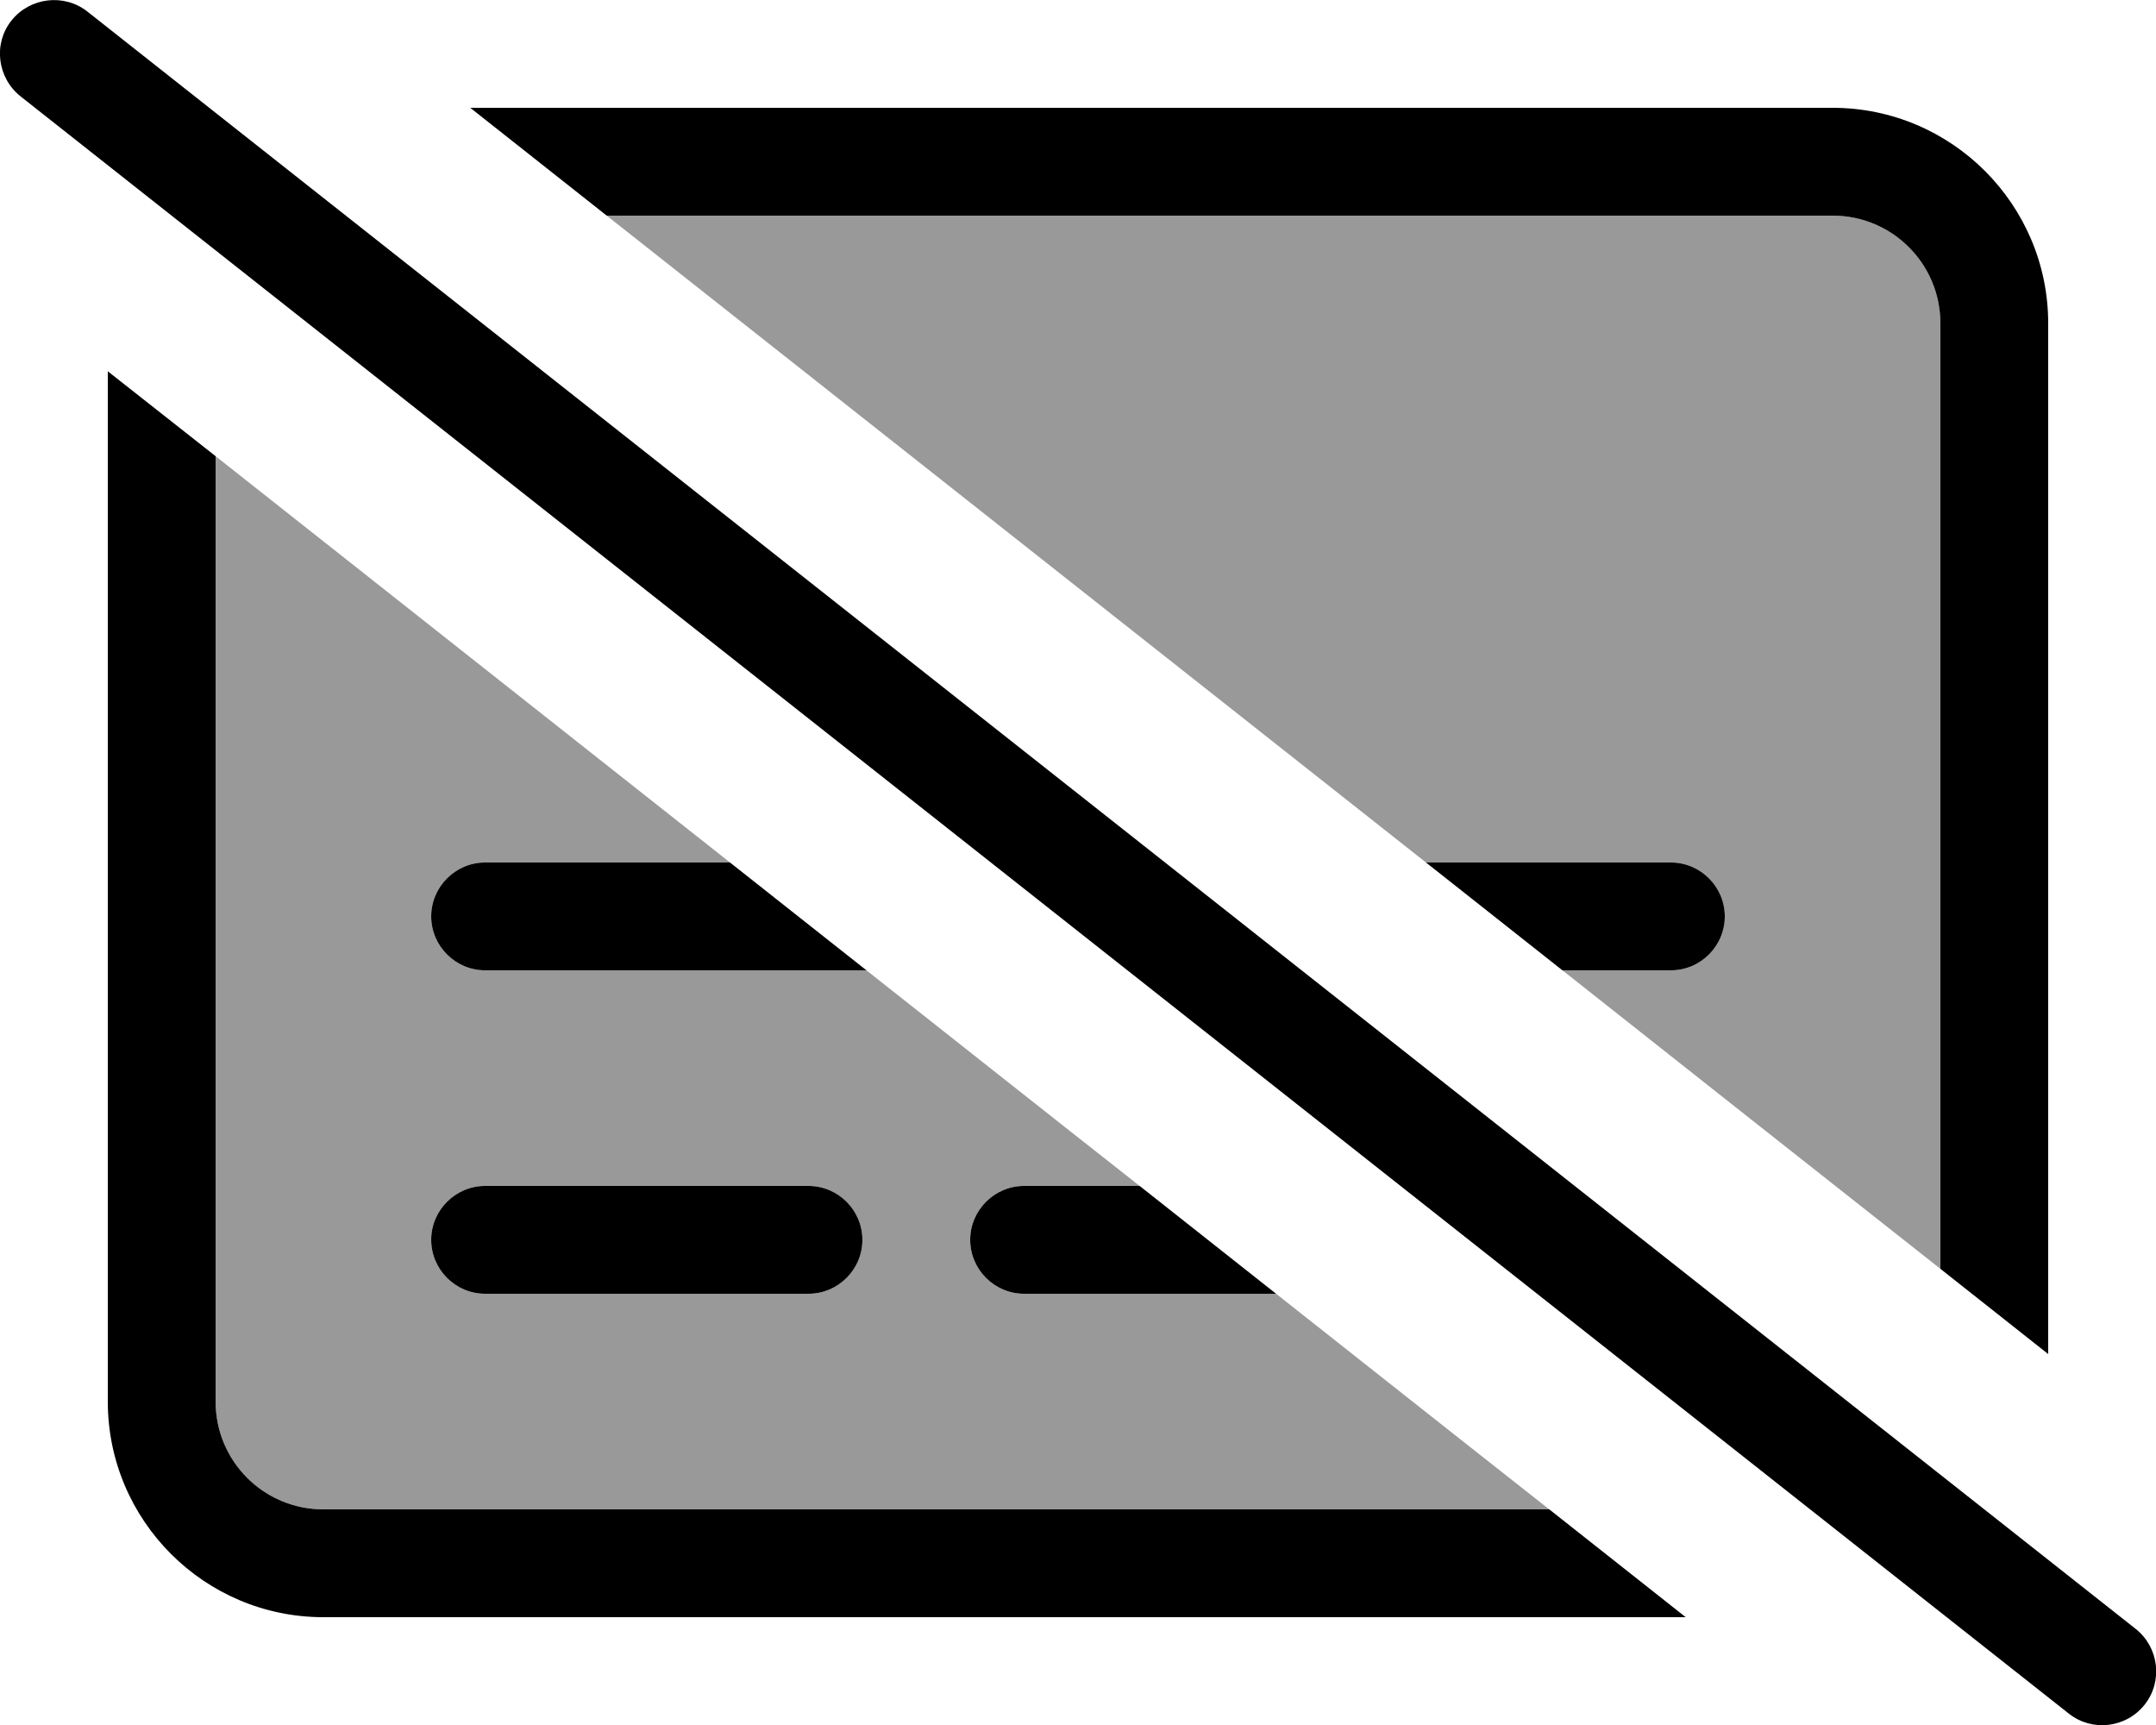
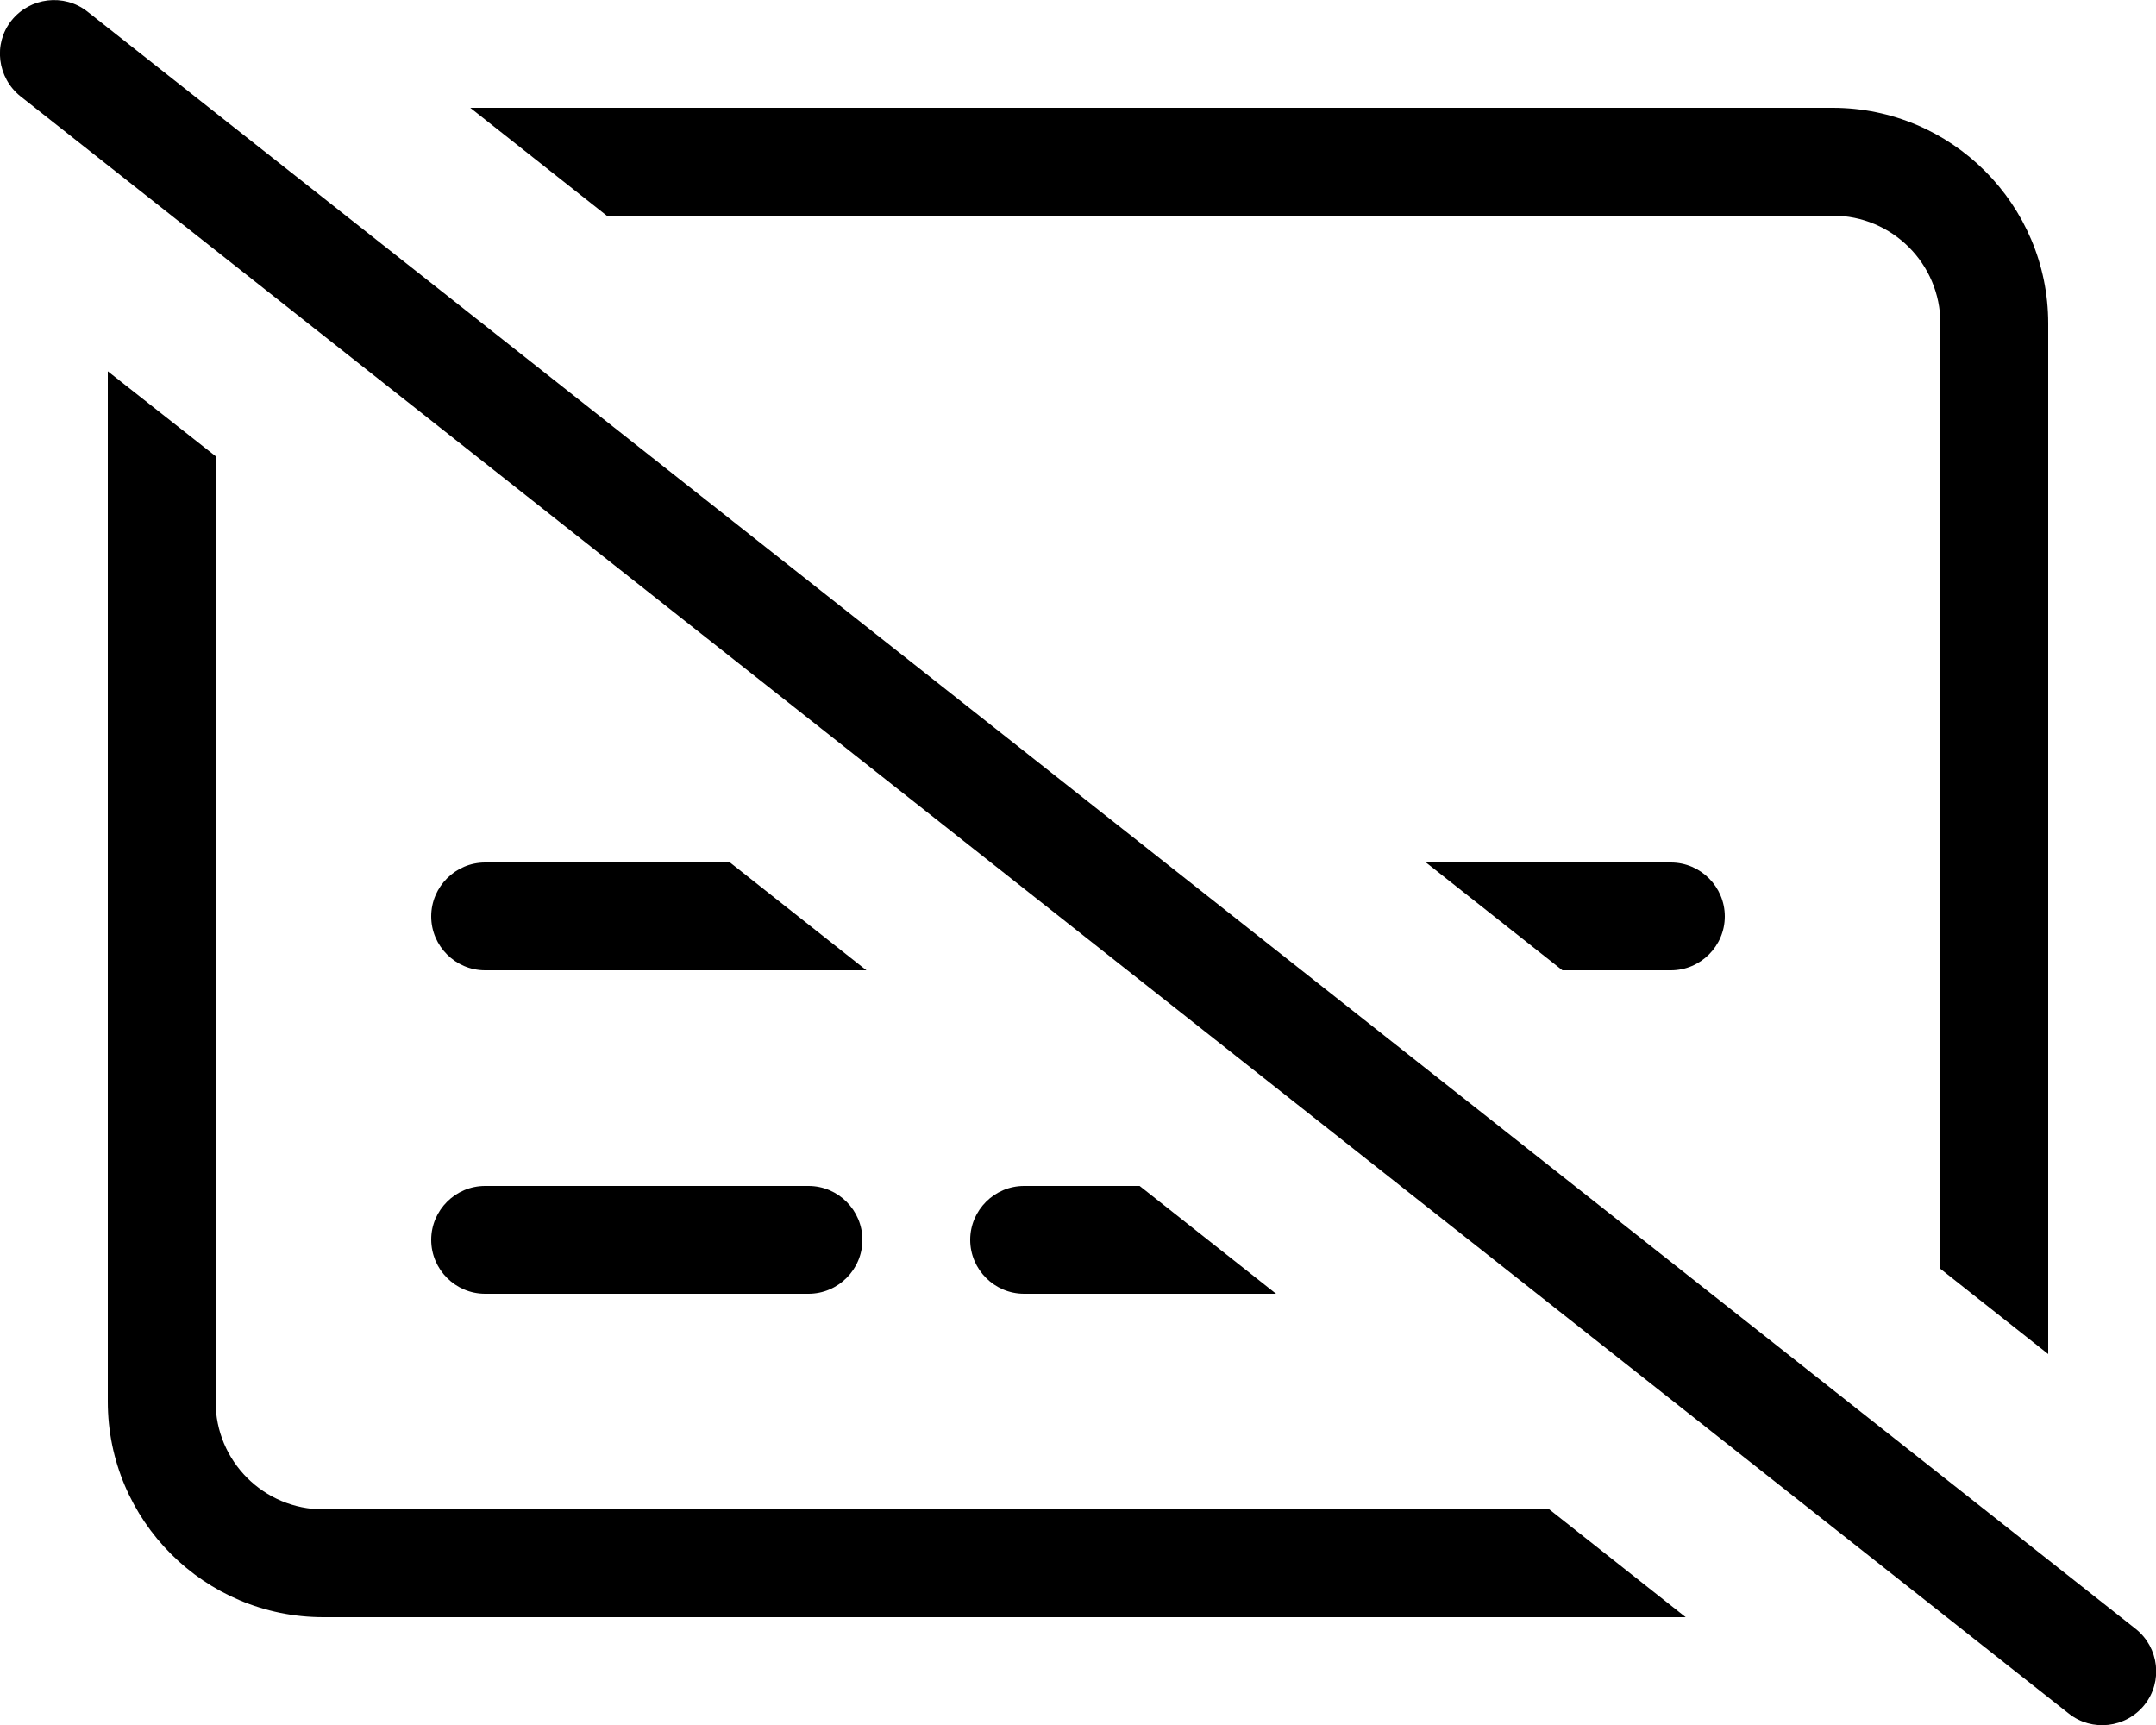
<svg xmlns="http://www.w3.org/2000/svg" viewBox="0 0 640 512">
  <defs>
    <style>.fa-secondary{opacity:.4}</style>
  </defs>
-   <path class="fa-secondary" d="M64 135.4c50.9 40.2 101.8 80.4 152.7 120.6L144 256c-8.8 0-16 7.2-16 16s7.2 16 16 16l113.2 0c27 21.3 54 42.7 81.1 64L304 352c-8.8 0-16 7.2-16 16s7.2 16 16 16l74.8 0c27 21.3 54 42.7 81.1 64L96 448c-17.7 0-32-14.3-32-32l0-280.6zM128 368c0 8.8 7.2 16 16 16l96 0c8.8 0 16-7.2 16-16s-7.2-16-16-16l-96 0c-8.8 0-16 7.2-16 16zM180.1 64L544 64c17.7 0 32 14.3 32 32l0 280.6c-37.4-29.5-74.8-59-112.2-88.6l32.2 0c8.8 0 16-7.2 16-16s-7.2-16-16-16l-72.7 0C342.2 192 261.2 128 180.1 64z" />
  <path class="fa-primary" d="M25.9 3.4C19-2 8.9-.8 3.4 6.1S-.8 23.1 6.1 28.6l608 480c6.9 5.5 17 4.3 22.5-2.6s4.3-17-2.6-22.5L25.9 3.4zM459.9 448L96 448c-17.7 0-32-14.3-32-32l0-280.6L32 110.2 32 416c0 35.3 28.7 64 64 64l404.4 0-40.5-32zM544 32L139.6 32l40.5 32L544 64c17.7 0 32 14.3 32 32l0 280.6 32 25.3L608 96c0-35.3-28.7-64-64-64zM423.3 256l40.5 32 32.2 0c8.8 0 16-7.2 16-16s-7.2-16-16-16l-72.7 0zM144 256c-8.8 0-16 7.2-16 16s7.2 16 16 16l113.2 0-40.5-32L144 256zm160 96c-8.8 0-16 7.2-16 16s7.2 16 16 16l74.8 0-40.5-32L304 352zm-160 0c-8.8 0-16 7.2-16 16s7.2 16 16 16l96 0c8.8 0 16-7.2 16-16s-7.2-16-16-16l-96 0z" />
</svg>